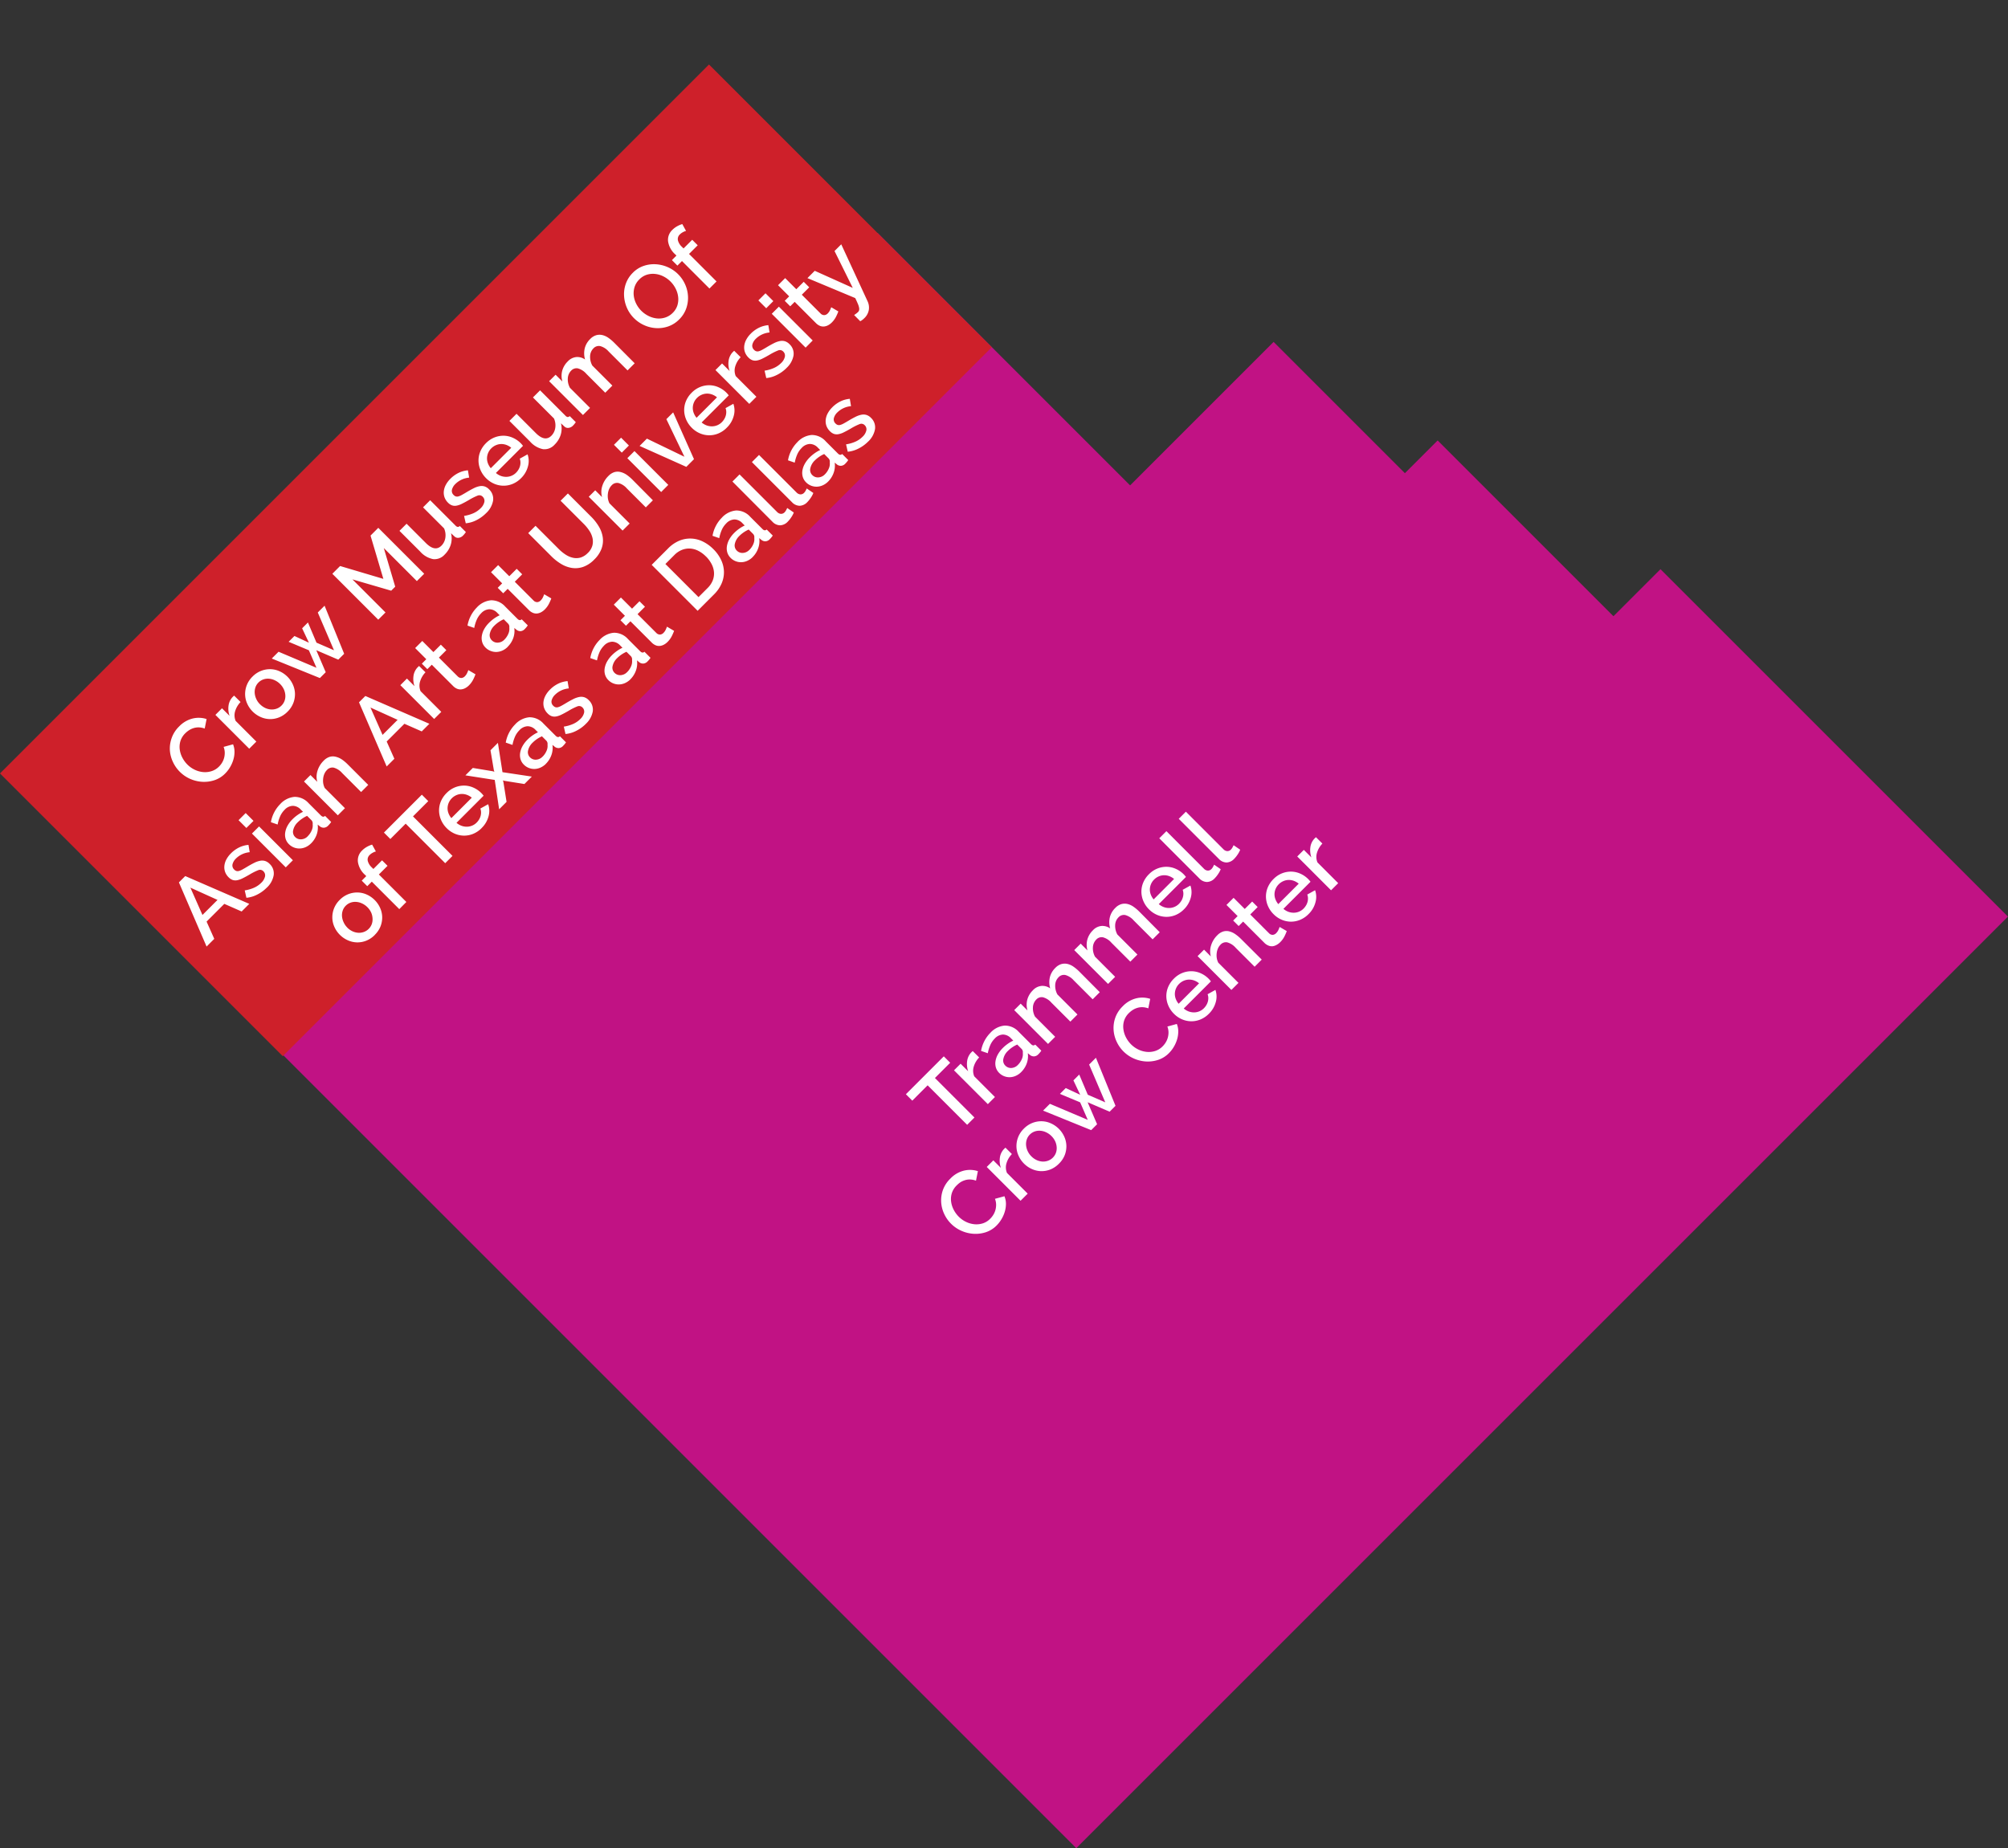
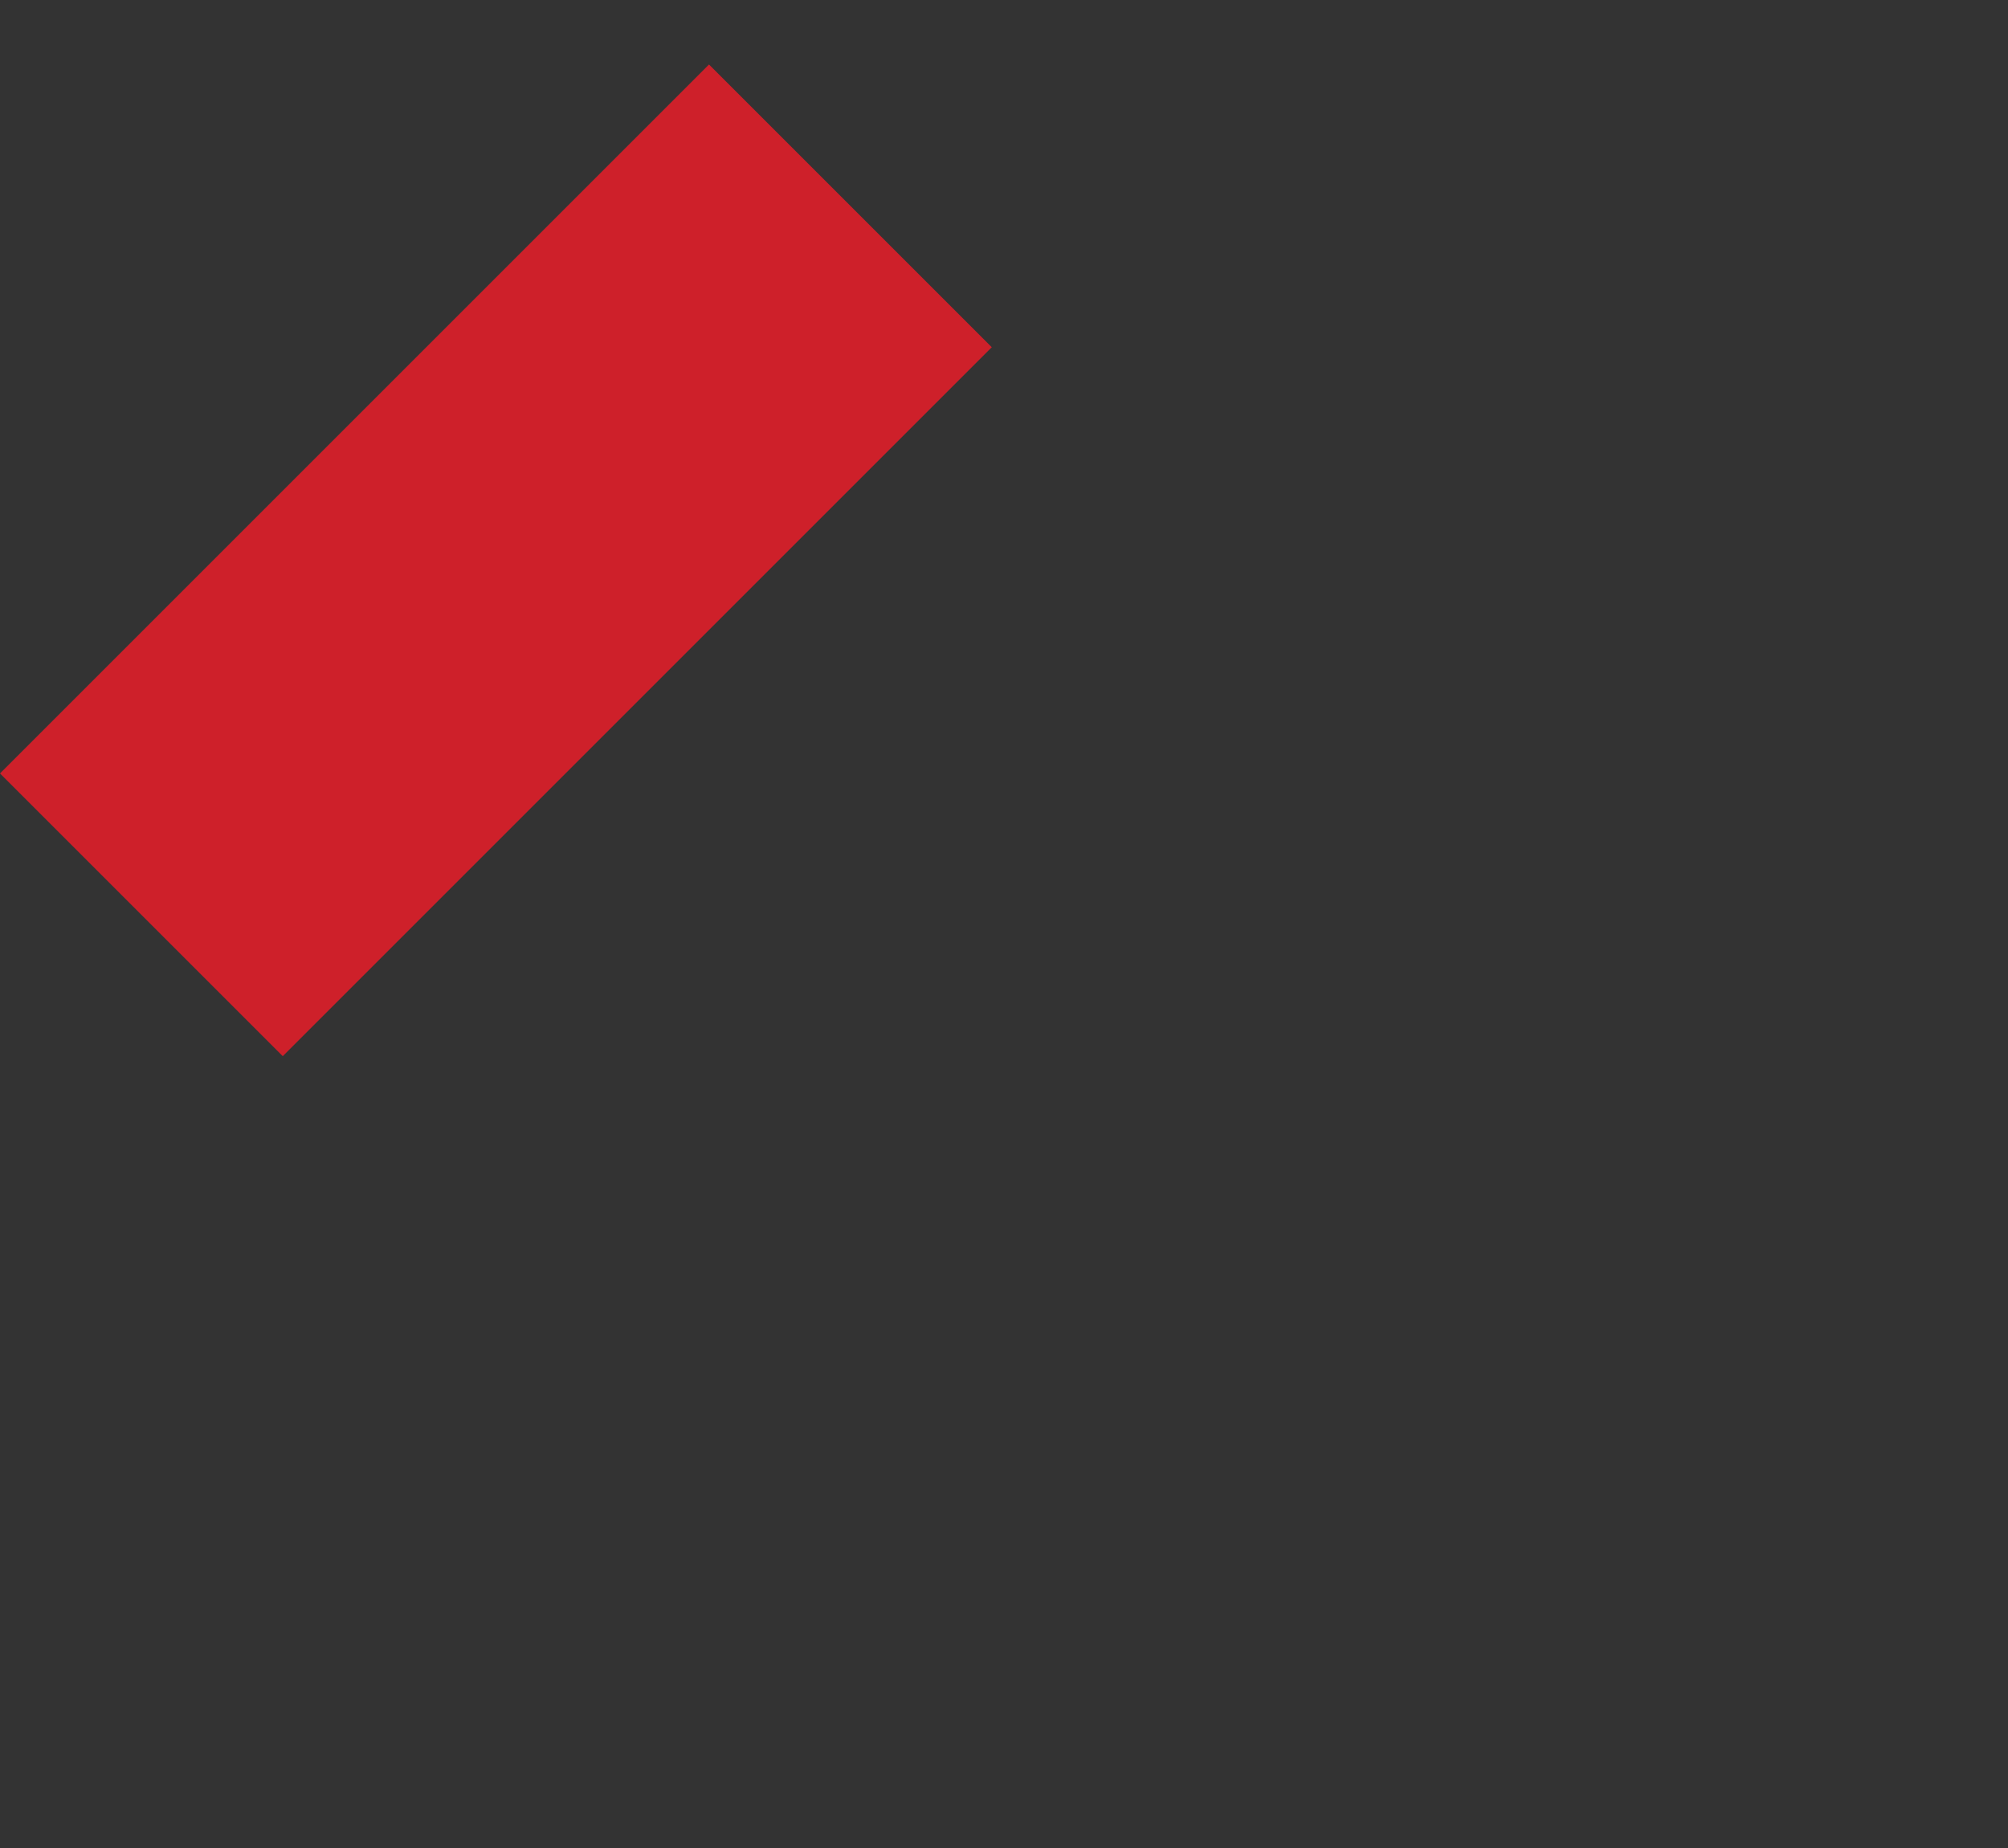
<svg xmlns="http://www.w3.org/2000/svg" width="114.696" height="105.575" viewBox="0 0 114.696 105.575">
  <rect x="0" y="0" width="114.696" height="105.575" fill="#333333" stroke="none" />
  <g id="Trammell_Crow_Center" data-name="Trammell Crow Center" transform="translate(-1309.38 -632.487) rotate(-45)">
-     <path id="Crow_Center_Symbol" data-name="Crow Center Symbol" d="M504.673,1417.958v20.4h11.592v10.607h2.646v14.2h3.8v28.066H447.453v-74.043" fill="#c11284" />
    <rect id="Crow_Museum_Symbol" data-name="Crow Museum Symbol" width="57.273" height="22.841" transform="translate(447.394 1404.349)" fill="#ce202a" />
-     <path id="Path_490" data-name="Path 490" d="M3.14-3.192H1.907V0h-.59V-3.192H.078v-.517H3.14Zm1.384.956a1.285,1.285,0,0,0-.593.154.812.812,0,0,0-.368.41V0H2.988V-2.732h.533v.611a1.25,1.25,0,0,1,.368-.452.893.893,0,0,1,.488-.185h.086a.309.309,0,0,1,.06.005ZM5.632.052a1.017,1.017,0,0,1-.368-.065.89.89,0,0,1-.293-.18.84.84,0,0,1-.193-.272A.818.818,0,0,1,4.707-.8a.732.732,0,0,1,.084-.35.818.818,0,0,1,.238-.272A1.154,1.154,0,0,1,5.394-1.6a1.642,1.642,0,0,1,.468-.063,2.142,2.142,0,0,1,.381.034,1.921,1.921,0,0,1,.34.091v-.188A.634.634,0,0,0,6.41-2.2a.678.678,0,0,0-.5-.17,1.2,1.2,0,0,0-.431.081,2.18,2.18,0,0,0-.436.232l-.178-.366a1.937,1.937,0,0,1,1.1-.355,1.251,1.251,0,0,1,.878.287,1.064,1.064,0,0,1,.313.825v.987q0,.183.152.188V0q-.084.016-.144.021T7.048.026a.37.37,0,0,1-.259-.084.357.357,0,0,1-.112-.214L6.661-.444a1.218,1.218,0,0,1-.452.368A1.327,1.327,0,0,1,5.632.052Zm.157-.423a1.033,1.033,0,0,0,.394-.076.68.68,0,0,0,.29-.212.265.265,0,0,0,.11-.2v-.36a1.737,1.737,0,0,0-.311-.089,1.715,1.715,0,0,0-.321-.031.879.879,0,0,0-.5.133.408.408,0,0,0-.2.353A.445.445,0,0,0,5.4-.509.551.551,0,0,0,5.789-.371ZM12.032,0h-.575V-1.531a.983.983,0,0,0-.125-.559.419.419,0,0,0-.366-.178.654.654,0,0,0-.447.18,1.015,1.015,0,0,0-.29.468V0H9.655V-1.531a.981.981,0,0,0-.125-.562.416.416,0,0,0-.36-.175.669.669,0,0,0-.449.178.988.988,0,0,0-.293.465V0H7.852V-2.732h.522v.549A1.155,1.155,0,0,1,8.8-2.625a1.174,1.174,0,0,1,.6-.154A.768.768,0,0,1,9.94-2.6a.761.761,0,0,1,.243.444,1.251,1.251,0,0,1,.434-.462,1.121,1.121,0,0,1,.6-.159.794.794,0,0,1,.4.091.707.707,0,0,1,.253.243A1,1,0,0,1,12-2.092a2.379,2.379,0,0,1,.037.426Zm4.843,0H16.3V-1.531a.983.983,0,0,0-.125-.559.419.419,0,0,0-.366-.178.654.654,0,0,0-.447.18,1.015,1.015,0,0,0-.29.468V0H14.5V-1.531a.981.981,0,0,0-.125-.562.416.416,0,0,0-.36-.175.669.669,0,0,0-.449.178.988.988,0,0,0-.293.465V0H12.7V-2.732h.522v.549a1.155,1.155,0,0,1,.426-.441,1.174,1.174,0,0,1,.6-.154.768.768,0,0,1,.536.178.761.761,0,0,1,.243.444,1.251,1.251,0,0,1,.434-.462,1.121,1.121,0,0,1,.6-.159.794.794,0,0,1,.4.091.707.707,0,0,1,.253.243,1,1,0,0,1,.131.353,2.378,2.378,0,0,1,.037.426Zm1.9.052A1.453,1.453,0,0,1,18.2-.06a1.35,1.35,0,0,1-.447-.306,1.378,1.378,0,0,1-.287-.449,1.456,1.456,0,0,1-.1-.543,1.476,1.476,0,0,1,.1-.546,1.4,1.4,0,0,1,.287-.455,1.331,1.331,0,0,1,.447-.308,1.467,1.467,0,0,1,.585-.112,1.406,1.406,0,0,1,.577.115,1.38,1.38,0,0,1,.441.306,1.308,1.308,0,0,1,.28.444,1.475,1.475,0,0,1,.1.53q0,.063-.005.118t-.01.091H17.972a.935.935,0,0,0,.086.329.866.866,0,0,0,.183.253.8.8,0,0,0,.256.165.8.8,0,0,0,.3.057A.914.914,0,0,0,19.025-.4a.8.8,0,0,0,.206-.084A.731.731,0,0,0,19.4-.616a.622.622,0,0,0,.115-.172L20-.648a1.139,1.139,0,0,1-.468.5A1.449,1.449,0,0,1,18.777.052Zm.831-1.625a.919.919,0,0,0-.086-.319.821.821,0,0,0-.18-.248.8.8,0,0,0-.256-.159.835.835,0,0,0-.308-.057.815.815,0,0,0-.306.057.812.812,0,0,0-.253.159.785.785,0,0,0-.178.248.956.956,0,0,0-.084.319Zm1.045-2.241h.575V-.789a.34.34,0,0,0,.078.238.281.281,0,0,0,.219.086.51.51,0,0,0,.133-.021q.076-.021.144-.047l.084.449a1.337,1.337,0,0,1-.3.091,1.613,1.613,0,0,1-.308.034.631.631,0,0,1-.462-.162.616.616,0,0,1-.165-.46Zm1.573,0H22.8V-.789a.34.34,0,0,0,.078.238.281.281,0,0,0,.219.086.51.51,0,0,0,.133-.021q.076-.021.144-.047l.084.449a1.337,1.337,0,0,1-.3.091,1.613,1.613,0,0,1-.308.034A.631.631,0,0,1,22.39-.12a.616.616,0,0,1-.165-.46Z" transform="translate(470.946 1457.605)" fill="#fff" />
-     <path id="Path_489" data-name="Path 489" d="M.183-1.881A1.944,1.944,0,0,1,.3-2.547a1.841,1.841,0,0,1,.353-.6,1.779,1.779,0,0,1,.567-.426A1.716,1.716,0,0,1,1.98-3.73a1.607,1.607,0,0,1,.867.225,1.46,1.46,0,0,1,.543.585l-.46.308a1.049,1.049,0,0,0-.188-.282.916.916,0,0,0-.24-.183,1.034,1.034,0,0,0-.272-.1A1.361,1.361,0,0,0,1.959-3.2a1.068,1.068,0,0,0-.512.118,1.136,1.136,0,0,0-.368.311,1.388,1.388,0,0,0-.225.434,1.591,1.591,0,0,0-.076.481,1.509,1.509,0,0,0,.089.517,1.4,1.4,0,0,0,.248.434,1.221,1.221,0,0,0,.379.3A1.039,1.039,0,0,0,1.975-.5a1.213,1.213,0,0,0,.28-.034,1.044,1.044,0,0,0,.277-.11,1.11,1.11,0,0,0,.246-.191.952.952,0,0,0,.185-.277l.486.277A1.134,1.134,0,0,1,3.2-.462a1.6,1.6,0,0,1-.366.269A1.875,1.875,0,0,1,2.4-.026a1.818,1.818,0,0,1-.447.057,1.537,1.537,0,0,1-.716-.167A1.88,1.88,0,0,1,.679-.572a2.01,2.01,0,0,1-.366-.611A1.941,1.941,0,0,1,.183-1.881Zm5.272-.355a1.285,1.285,0,0,0-.593.154.812.812,0,0,0-.368.41V0H3.918V-2.732h.533v.611a1.25,1.25,0,0,1,.368-.452.893.893,0,0,1,.488-.185h.086a.309.309,0,0,1,.06.005ZM6.964.052a1.42,1.42,0,0,1-.583-.115A1.36,1.36,0,0,1,5.94-.371a1.358,1.358,0,0,1-.282-.452,1.5,1.5,0,0,1-.1-.541,1.5,1.5,0,0,1,.1-.541,1.337,1.337,0,0,1,.285-.452,1.39,1.39,0,0,1,.444-.308,1.406,1.406,0,0,1,.577-.115,1.406,1.406,0,0,1,.577.115,1.39,1.39,0,0,1,.444.308A1.337,1.337,0,0,1,8.27-1.9a1.5,1.5,0,0,1,.1.541,1.5,1.5,0,0,1-.1.541,1.337,1.337,0,0,1-.285.452,1.39,1.39,0,0,1-.444.308A1.406,1.406,0,0,1,6.964.052ZM6.149-1.358a1.034,1.034,0,0,0,.063.366.909.909,0,0,0,.172.29.806.806,0,0,0,.259.193.741.741,0,0,0,.321.071.741.741,0,0,0,.321-.071.789.789,0,0,0,.259-.2A.942.942,0,0,0,7.717-1a1.034,1.034,0,0,0,.063-.366,1.04,1.04,0,0,0-.063-.363.935.935,0,0,0-.172-.3.789.789,0,0,0-.259-.2.741.741,0,0,0-.321-.071.708.708,0,0,0-.316.073.822.822,0,0,0-.259.2.975.975,0,0,0-.175.3A1,1,0,0,0,6.149-1.358Zm6.04-1.374h.549L11.588,0h-.475l-.507-1.27L10.1,0H9.624L8.469-2.732h.549L9.9-.554l.4-1.014-.475-1.16h.47l.313.857.308-.857h.47l-.47,1.16.4,1.014Zm1.917.852a1.944,1.944,0,0,1,.12-.666,1.841,1.841,0,0,1,.353-.6,1.779,1.779,0,0,1,.567-.426A1.716,1.716,0,0,1,15.9-3.73a1.607,1.607,0,0,1,.867.225,1.46,1.46,0,0,1,.543.585l-.46.308a1.049,1.049,0,0,0-.188-.282.917.917,0,0,0-.24-.183,1.034,1.034,0,0,0-.272-.1,1.361,1.361,0,0,0-.272-.029,1.068,1.068,0,0,0-.512.118A1.136,1.136,0,0,0,15-2.774a1.388,1.388,0,0,0-.225.434,1.591,1.591,0,0,0-.076.481,1.509,1.509,0,0,0,.089.517,1.4,1.4,0,0,0,.248.434,1.221,1.221,0,0,0,.379.3A1.039,1.039,0,0,0,15.9-.5a1.213,1.213,0,0,0,.28-.034,1.044,1.044,0,0,0,.277-.11A1.11,1.11,0,0,0,16.7-.831a.952.952,0,0,0,.185-.277l.486.277a1.134,1.134,0,0,1-.251.368,1.6,1.6,0,0,1-.366.269,1.875,1.875,0,0,1-.431.167,1.818,1.818,0,0,1-.447.057,1.537,1.537,0,0,1-.716-.167A1.88,1.88,0,0,1,14.6-.572a2.01,2.01,0,0,1-.366-.611A1.941,1.941,0,0,1,14.106-1.881ZM19.08.052A1.453,1.453,0,0,1,18.5-.06a1.35,1.35,0,0,1-.447-.306,1.378,1.378,0,0,1-.287-.449,1.456,1.456,0,0,1-.1-.543,1.476,1.476,0,0,1,.1-.546,1.4,1.4,0,0,1,.287-.455,1.331,1.331,0,0,1,.447-.308,1.467,1.467,0,0,1,.585-.112,1.406,1.406,0,0,1,.577.115,1.38,1.38,0,0,1,.441.306,1.308,1.308,0,0,1,.28.444,1.475,1.475,0,0,1,.1.53q0,.063-.005.118t-.01.091H18.275a.936.936,0,0,0,.086.329.866.866,0,0,0,.183.253.8.8,0,0,0,.256.165.8.8,0,0,0,.3.057A.914.914,0,0,0,19.328-.4a.8.8,0,0,0,.206-.084A.731.731,0,0,0,19.7-.616a.622.622,0,0,0,.115-.172l.491.141a1.139,1.139,0,0,1-.468.5A1.449,1.449,0,0,1,19.08.052Zm.831-1.625a.919.919,0,0,0-.086-.319.821.821,0,0,0-.18-.248.8.8,0,0,0-.256-.159.835.835,0,0,0-.308-.057.815.815,0,0,0-.306.057.812.812,0,0,0-.253.159.785.785,0,0,0-.178.248.956.956,0,0,0-.084.319ZM23.4,0h-.575V-1.531a1,1,0,0,0-.123-.562.415.415,0,0,0-.363-.175.71.71,0,0,0-.251.047.878.878,0,0,0-.235.133,1.038,1.038,0,0,0-.2.2.934.934,0,0,0-.133.259V0H20.95V-2.732h.522v.549a1.11,1.11,0,0,1,.455-.436,1.373,1.373,0,0,1,.658-.159.81.81,0,0,1,.4.089.665.665,0,0,1,.248.243,1.063,1.063,0,0,1,.128.355,2.378,2.378,0,0,1,.037.426Zm2.163-.141a2.881,2.881,0,0,1-.3.118,1.281,1.281,0,0,1-.413.065.875.875,0,0,1-.256-.037A.627.627,0,0,1,24.38-.1.5.5,0,0,1,24.236-.3a.7.7,0,0,1-.052-.285V-2.288h-.36v-.444h.36v-.9h.575v.9h.6v.444h-.6V-.763a.284.284,0,0,0,.091.212.31.31,0,0,0,.2.065.64.64,0,0,0,.23-.042q.11-.042.162-.068Zm1.567.193a1.453,1.453,0,0,1-.58-.112A1.35,1.35,0,0,1,26.1-.366a1.378,1.378,0,0,1-.287-.449,1.456,1.456,0,0,1-.1-.543,1.476,1.476,0,0,1,.1-.546,1.4,1.4,0,0,1,.287-.455,1.331,1.331,0,0,1,.447-.308,1.467,1.467,0,0,1,.585-.112,1.406,1.406,0,0,1,.577.115,1.38,1.38,0,0,1,.441.306,1.308,1.308,0,0,1,.28.444,1.475,1.475,0,0,1,.1.53q0,.063-.005.118t-.01.091H26.326a.935.935,0,0,0,.086.329.866.866,0,0,0,.183.253.8.8,0,0,0,.256.165.8.8,0,0,0,.3.057A.914.914,0,0,0,27.379-.4a.8.8,0,0,0,.206-.084.731.731,0,0,0,.167-.133.622.622,0,0,0,.115-.172l.491.141a1.139,1.139,0,0,1-.468.5A1.449,1.449,0,0,1,27.131.052Zm.831-1.625a.919.919,0,0,0-.086-.319.821.821,0,0,0-.18-.248.8.8,0,0,0-.256-.159.835.835,0,0,0-.308-.057.815.815,0,0,0-.306.057.812.812,0,0,0-.253.159.785.785,0,0,0-.178.248.956.956,0,0,0-.084.319Zm2.576-.664a1.285,1.285,0,0,0-.593.154.812.812,0,0,0-.368.41V0H29V-2.732h.533v.611a1.25,1.25,0,0,1,.368-.452.893.893,0,0,1,.488-.185h.086a.309.309,0,0,1,.06.005Z" transform="translate(467.435 1462.83)" fill="#fff" />
-     <path id="Path_488" data-name="Path 488" d="M-21.044-1.881a1.944,1.944,0,0,1,.12-.666,1.841,1.841,0,0,1,.353-.6A1.779,1.779,0,0,1-20-3.568a1.716,1.716,0,0,1,.758-.162,1.607,1.607,0,0,1,.867.225,1.46,1.46,0,0,1,.543.585l-.46.308a1.049,1.049,0,0,0-.188-.282.917.917,0,0,0-.24-.183,1.034,1.034,0,0,0-.272-.1,1.361,1.361,0,0,0-.272-.029,1.068,1.068,0,0,0-.512.118,1.136,1.136,0,0,0-.368.311,1.388,1.388,0,0,0-.225.434,1.591,1.591,0,0,0-.076.481,1.509,1.509,0,0,0,.089.517,1.4,1.4,0,0,0,.248.434,1.221,1.221,0,0,0,.379.3,1.039,1.039,0,0,0,.481.112,1.213,1.213,0,0,0,.28-.034A1.044,1.044,0,0,0-18.7-.64a1.11,1.11,0,0,0,.246-.191.952.952,0,0,0,.185-.277l.486.277a1.134,1.134,0,0,1-.251.368,1.6,1.6,0,0,1-.366.269,1.875,1.875,0,0,1-.431.167,1.818,1.818,0,0,1-.447.057,1.537,1.537,0,0,1-.716-.167,1.88,1.88,0,0,1-.559-.436,2.01,2.01,0,0,1-.366-.611A1.941,1.941,0,0,1-21.044-1.881Zm5.272-.355a1.285,1.285,0,0,0-.593.154.812.812,0,0,0-.368.41V0h-.575V-2.732h.533v.611a1.25,1.25,0,0,1,.368-.452.893.893,0,0,1,.488-.185h.086a.309.309,0,0,1,.06.005Zm1.51,2.288a1.42,1.42,0,0,1-.583-.115,1.36,1.36,0,0,1-.441-.308,1.358,1.358,0,0,1-.282-.452,1.5,1.5,0,0,1-.1-.541,1.5,1.5,0,0,1,.1-.541,1.337,1.337,0,0,1,.285-.452,1.39,1.39,0,0,1,.444-.308,1.406,1.406,0,0,1,.577-.115,1.406,1.406,0,0,1,.577.115,1.39,1.39,0,0,1,.444.308,1.337,1.337,0,0,1,.285.452,1.5,1.5,0,0,1,.1.541,1.5,1.5,0,0,1-.1.541,1.337,1.337,0,0,1-.285.452,1.39,1.39,0,0,1-.444.308A1.406,1.406,0,0,1-14.263.052Zm-.815-1.411a1.034,1.034,0,0,0,.063.366.909.909,0,0,0,.172.29.806.806,0,0,0,.259.193.741.741,0,0,0,.321.071.741.741,0,0,0,.321-.071.789.789,0,0,0,.259-.2A.942.942,0,0,0-13.511-1a1.034,1.034,0,0,0,.063-.366,1.04,1.04,0,0,0-.063-.363.935.935,0,0,0-.172-.3.789.789,0,0,0-.259-.2.741.741,0,0,0-.321-.071.708.708,0,0,0-.316.073.822.822,0,0,0-.259.2.975.975,0,0,0-.175.3A1,1,0,0,0-15.078-1.358Zm6.04-1.374h.549L-9.639,0h-.475l-.507-1.27L-11.128,0H-11.6l-1.155-2.732h.549l.883,2.179.4-1.014-.475-1.16h.47l.313.857.308-.857h.47l-.47,1.16.4,1.014ZM-3.767,0V-2.67l-1.1,2.022h-.324L-6.3-2.67V0h-.585V-3.709h.627l1.228,2.267L-3.8-3.709h.627V0Zm2.194.052a.774.774,0,0,1-.648-.28,1.333,1.333,0,0,1-.219-.833V-2.732h.575v1.557q0,.737.522.737A.8.8,0,0,0-.878-.59a.971.971,0,0,0,.34-.439v-1.7H.037V-.679a.226.226,0,0,0,.034.141.164.164,0,0,0,.123.047V0Q.1.016.047.021t-.11.005A.418.418,0,0,1-.329-.06.285.285,0,0,1-.444-.282l-.01-.272A1.219,1.219,0,0,1-.93-.1,1.357,1.357,0,0,1-1.573.052Zm3.333,0A2.093,2.093,0,0,1,1.1-.055,1.663,1.663,0,0,1,.543-.36l.23-.366a2.122,2.122,0,0,0,.486.269,1.371,1.371,0,0,0,.491.091.722.722,0,0,0,.4-.1A.319.319,0,0,0,2.3-.747.261.261,0,0,0,2.137-1a3.345,3.345,0,0,0-.522-.172q-.256-.068-.439-.131a1.129,1.129,0,0,1-.3-.146A.513.513,0,0,1,.711-1.64a.616.616,0,0,1-.052-.266.819.819,0,0,1,.081-.371.8.8,0,0,1,.225-.274,1.006,1.006,0,0,1,.337-.17,1.461,1.461,0,0,1,.418-.057,1.715,1.715,0,0,1,.575.094,1.5,1.5,0,0,1,.475.272l-.246.345a1.281,1.281,0,0,0-.81-.3.692.692,0,0,0-.368.091.315.315,0,0,0-.149.29.291.291,0,0,0,.031.141.266.266,0,0,0,.1.1.839.839,0,0,0,.183.076q.112.034.28.076.277.068.478.136A1.309,1.309,0,0,1,2.6-1.3a.591.591,0,0,1,.193.214.642.642,0,0,1,.063.3.739.739,0,0,1-.3.619A1.283,1.283,0,0,1,1.761.052ZM4.6.052a1.453,1.453,0,0,1-.58-.112,1.35,1.35,0,0,1-.447-.306,1.378,1.378,0,0,1-.287-.449,1.456,1.456,0,0,1-.1-.543,1.476,1.476,0,0,1,.1-.546,1.4,1.4,0,0,1,.287-.455,1.331,1.331,0,0,1,.447-.308A1.467,1.467,0,0,1,4.6-2.779a1.406,1.406,0,0,1,.577.115,1.38,1.38,0,0,1,.441.306,1.308,1.308,0,0,1,.28.444,1.475,1.475,0,0,1,.1.53q0,.063-.005.118t-.01.091H3.793a.936.936,0,0,0,.086.329.866.866,0,0,0,.183.253.8.8,0,0,0,.256.165.8.8,0,0,0,.3.057A.914.914,0,0,0,4.846-.4a.8.8,0,0,0,.206-.084.731.731,0,0,0,.167-.133.622.622,0,0,0,.115-.172l.491.141a1.139,1.139,0,0,1-.468.5A1.449,1.449,0,0,1,4.6.052Zm.831-1.625a.919.919,0,0,0-.086-.319.821.821,0,0,0-.18-.248A.8.8,0,0,0,4.906-2.3.835.835,0,0,0,4.6-2.356a.815.815,0,0,0-.306.057.812.812,0,0,0-.253.159.786.786,0,0,0-.178.248.956.956,0,0,0-.084.319ZM7.309.052a.774.774,0,0,1-.648-.28,1.333,1.333,0,0,1-.219-.833V-2.732h.575v1.557q0,.737.522.737A.8.8,0,0,0,8-.59a.971.971,0,0,0,.34-.439v-1.7h.575V-.679a.226.226,0,0,0,.034.141.164.164,0,0,0,.123.047V0q-.089.016-.146.021t-.11.005A.418.418,0,0,1,8.552-.06a.285.285,0,0,1-.115-.222l-.01-.272A1.219,1.219,0,0,1,7.952-.1,1.357,1.357,0,0,1,7.309.052ZM13.829,0h-.575V-1.531a.983.983,0,0,0-.125-.559.419.419,0,0,0-.366-.178.654.654,0,0,0-.447.18,1.015,1.015,0,0,0-.29.468V0h-.575V-1.531a.981.981,0,0,0-.125-.562.416.416,0,0,0-.36-.175.669.669,0,0,0-.449.178.988.988,0,0,0-.293.465V0H9.65V-2.732h.522v.549a1.155,1.155,0,0,1,.426-.441,1.174,1.174,0,0,1,.6-.154.768.768,0,0,1,.536.178.761.761,0,0,1,.243.444,1.251,1.251,0,0,1,.434-.462,1.121,1.121,0,0,1,.6-.159.794.794,0,0,1,.4.091.707.707,0,0,1,.253.243,1,1,0,0,1,.131.353,2.379,2.379,0,0,1,.037.426ZM17.4.026a1.628,1.628,0,0,1-.724-.159,1.8,1.8,0,0,1-.562-.423,1.912,1.912,0,0,1-.363-.6,1.955,1.955,0,0,1-.128-.695,1.9,1.9,0,0,1,.136-.711,1.973,1.973,0,0,1,.374-.6,1.784,1.784,0,0,1,.564-.415,1.649,1.649,0,0,1,.713-.154,1.585,1.585,0,0,1,.724.165,1.821,1.821,0,0,1,.559.431,1.978,1.978,0,0,1,.36.6,1.92,1.92,0,0,1,.128.687,1.928,1.928,0,0,1-.133.711,1.876,1.876,0,0,1-.374.6,1.835,1.835,0,0,1-.567.413A1.637,1.637,0,0,1,17.4.026ZM16.217-1.855a1.562,1.562,0,0,0,.084.507,1.377,1.377,0,0,0,.238.434,1.162,1.162,0,0,0,.374.3A1.062,1.062,0,0,0,17.4-.5a1.03,1.03,0,0,0,.5-.118A1.174,1.174,0,0,0,18.27-.93a1.4,1.4,0,0,0,.23-.434,1.575,1.575,0,0,0,.078-.491,1.555,1.555,0,0,0-.084-.509,1.351,1.351,0,0,0-.238-.428,1.187,1.187,0,0,0-.371-.3A1.035,1.035,0,0,0,17.4-3.2a1.046,1.046,0,0,0-.5.118,1.2,1.2,0,0,0-.371.306,1.372,1.372,0,0,0-.232.431A1.552,1.552,0,0,0,16.217-1.855ZM19.869,0V-2.22H19.5v-.444h.366v-.11a1.242,1.242,0,0,1,.235-.8.774.774,0,0,1,.637-.293,1.239,1.239,0,0,1,.329.044,1.478,1.478,0,0,1,.308.123l-.125.428a.792.792,0,0,0-.185-.078.734.734,0,0,0-.206-.031.357.357,0,0,0-.311.152.756.756,0,0,0-.107.439v.125h.7v.444h-.7V0ZM-25.548,2.56h.512l1.463,3.709h-.616l-.392-1.008h-1.432L-26.4,6.269h-.622Zm.852,2.267-.6-1.593-.616,1.593Zm2.471,1.494a2.093,2.093,0,0,1-.656-.107,1.663,1.663,0,0,1-.562-.306l.23-.366a2.122,2.122,0,0,0,.486.269,1.371,1.371,0,0,0,.491.091.722.722,0,0,0,.4-.1.319.319,0,0,0,.149-.282.261.261,0,0,0-.167-.251,3.345,3.345,0,0,0-.522-.172q-.256-.068-.439-.131a1.129,1.129,0,0,1-.3-.146.513.513,0,0,1-.167-.193.616.616,0,0,1-.052-.266.819.819,0,0,1,.081-.371.8.8,0,0,1,.225-.274,1.006,1.006,0,0,1,.337-.17,1.461,1.461,0,0,1,.418-.057,1.715,1.715,0,0,1,.575.094,1.5,1.5,0,0,1,.475.272l-.246.345a1.281,1.281,0,0,0-.81-.3.692.692,0,0,0-.368.091.315.315,0,0,0-.149.29.291.291,0,0,0,.031.141.266.266,0,0,0,.1.1.839.839,0,0,0,.183.076q.112.034.28.076.277.068.478.136a1.309,1.309,0,0,1,.332.159.591.591,0,0,1,.193.214.642.642,0,0,1,.063.3.739.739,0,0,1-.3.619A1.283,1.283,0,0,1-22.225,6.322Zm1.6-.052V3.537h.575V6.269Zm0-3.182V2.456h.575v.632Zm1.991,3.234A1.017,1.017,0,0,1-19,6.256a.89.89,0,0,1-.293-.18A.84.84,0,0,1-19.49,5.8a.818.818,0,0,1-.071-.34.732.732,0,0,1,.084-.35.818.818,0,0,1,.238-.272,1.154,1.154,0,0,1,.366-.178,1.642,1.642,0,0,1,.468-.063,2.142,2.142,0,0,1,.381.034,1.921,1.921,0,0,1,.34.091V4.54a.634.634,0,0,0-.172-.473.678.678,0,0,0-.5-.17,1.2,1.2,0,0,0-.431.081,2.18,2.18,0,0,0-.436.232l-.178-.366a1.937,1.937,0,0,1,1.1-.355,1.251,1.251,0,0,1,.878.287,1.064,1.064,0,0,1,.313.825V5.59q0,.183.152.188v.491q-.084.016-.144.021t-.118.005a.37.37,0,0,1-.259-.084A.357.357,0,0,1-17.591,6l-.016-.172a1.218,1.218,0,0,1-.452.368A1.327,1.327,0,0,1-18.636,6.322Zm.157-.423a1.033,1.033,0,0,0,.394-.076.68.68,0,0,0,.29-.212.265.265,0,0,0,.11-.2v-.36A1.737,1.737,0,0,0-18,4.963a1.715,1.715,0,0,0-.321-.031.879.879,0,0,0-.5.133.408.408,0,0,0-.2.353.445.445,0,0,0,.152.342A.551.551,0,0,0-18.479,5.9Zm4.514.371h-.575V4.739a1,1,0,0,0-.123-.562A.415.415,0,0,0-15.026,4a.71.71,0,0,0-.251.047.878.878,0,0,0-.235.133,1.038,1.038,0,0,0-.2.2.934.934,0,0,0-.133.259V6.269h-.575V3.537h.522v.549a1.11,1.11,0,0,1,.455-.436,1.373,1.373,0,0,1,.658-.159.81.81,0,0,1,.4.089.665.665,0,0,1,.248.243A1.063,1.063,0,0,1-14,4.177a2.379,2.379,0,0,1,.037.426ZM-11,2.56h.512l1.463,3.709h-.616l-.392-1.008h-1.432l-.387,1.008h-.622Zm.852,2.267-.6-1.593-.616,1.593Zm3.046-.794a1.285,1.285,0,0,0-.593.154.812.812,0,0,0-.368.41V6.269h-.575V3.537h.533v.611A1.25,1.25,0,0,1-7.74,3.7a.893.893,0,0,1,.488-.185h.086a.309.309,0,0,1,.06.005Zm1.938,2.1a2.88,2.88,0,0,1-.3.118,1.281,1.281,0,0,1-.413.065.875.875,0,0,1-.256-.037.627.627,0,0,1-.212-.11.5.5,0,0,1-.144-.191.7.7,0,0,1-.052-.285V3.981h-.36V3.537h.36v-.9h.575v.9h.6v.444h-.6V5.507a.284.284,0,0,0,.091.212.31.31,0,0,0,.2.065.64.64,0,0,0,.23-.042q.11-.042.162-.068Zm2.414.193a1.017,1.017,0,0,1-.368-.065.89.89,0,0,1-.293-.18A.84.84,0,0,1-3.608,5.8a.818.818,0,0,1-.071-.34.732.732,0,0,1,.084-.35.818.818,0,0,1,.238-.272,1.154,1.154,0,0,1,.366-.178A1.642,1.642,0,0,1-2.523,4.6a2.142,2.142,0,0,1,.381.034,1.921,1.921,0,0,1,.34.091V4.54a.634.634,0,0,0-.172-.473.678.678,0,0,0-.5-.17,1.2,1.2,0,0,0-.431.081,2.18,2.18,0,0,0-.436.232l-.178-.366a1.937,1.937,0,0,1,1.1-.355,1.251,1.251,0,0,1,.878.287,1.064,1.064,0,0,1,.313.825V5.59q0,.183.152.188v.491q-.084.016-.144.021t-.118.005A.37.37,0,0,1-1.6,6.212.357.357,0,0,1-1.708,6l-.016-.172a1.218,1.218,0,0,1-.452.368A1.327,1.327,0,0,1-2.753,6.322ZM-2.6,5.9A1.033,1.033,0,0,0-2.2,5.823a.68.68,0,0,0,.29-.212.265.265,0,0,0,.11-.2v-.36a1.737,1.737,0,0,0-.311-.089,1.715,1.715,0,0,0-.321-.031.879.879,0,0,0-.5.133.408.408,0,0,0-.2.353.445.445,0,0,0,.152.342A.551.551,0,0,0-2.6,5.9Zm3.563.23a2.88,2.88,0,0,1-.3.118,1.281,1.281,0,0,1-.413.065.875.875,0,0,1-.256-.037.627.627,0,0,1-.212-.11A.5.5,0,0,1-.36,5.974a.7.7,0,0,1-.052-.285V3.981h-.36V3.537h.36v-.9H.162v.9h.6v.444h-.6V5.507a.284.284,0,0,0,.091.212.31.31,0,0,0,.2.065.64.64,0,0,0,.23-.042q.11-.042.162-.068Zm3.307-.36a.938.938,0,0,0,.486-.115.917.917,0,0,0,.311-.3,1.266,1.266,0,0,0,.167-.423,2.384,2.384,0,0,0,.05-.488V2.56h.59V4.441a2.809,2.809,0,0,1-.089.718,1.658,1.658,0,0,1-.282.59,1.347,1.347,0,0,1-.5.4,1.687,1.687,0,0,1-.734.146,1.653,1.653,0,0,1-.75-.154,1.35,1.35,0,0,1-.494-.413,1.7,1.7,0,0,1-.272-.593,2.854,2.854,0,0,1-.084-.695V2.56H3.26V4.441a2.41,2.41,0,0,0,.05.494,1.266,1.266,0,0,0,.167.423.887.887,0,0,0,.313.3A.958.958,0,0,0,4.274,5.768Zm4.76.5H8.458V4.739a1,1,0,0,0-.123-.562A.415.415,0,0,0,7.973,4a.71.71,0,0,0-.251.047.878.878,0,0,0-.235.133,1.038,1.038,0,0,0-.2.2.934.934,0,0,0-.133.259V6.269H6.583V3.537h.522v.549a1.11,1.11,0,0,1,.455-.436,1.373,1.373,0,0,1,.658-.159.81.81,0,0,1,.4.089.665.665,0,0,1,.248.243A1.063,1.063,0,0,1,9,4.177a2.379,2.379,0,0,1,.037.426Zm.669,0V3.537h.575V6.269Zm0-3.182V2.456h.575v.632Zm2.032,3.182L10.689,3.537h.59l.784,2.247.789-2.247H13.4L12.351,6.269Zm3.213.052a1.453,1.453,0,0,1-.58-.112,1.35,1.35,0,0,1-.447-.306,1.378,1.378,0,0,1-.287-.449,1.456,1.456,0,0,1-.1-.543,1.476,1.476,0,0,1,.1-.546,1.4,1.4,0,0,1,.287-.455,1.331,1.331,0,0,1,.447-.308,1.467,1.467,0,0,1,.585-.112,1.406,1.406,0,0,1,.577.115,1.38,1.38,0,0,1,.441.306,1.308,1.308,0,0,1,.28.444,1.475,1.475,0,0,1,.1.53q0,.063-.005.118t-.01.091H14.143a.935.935,0,0,0,.086.329.866.866,0,0,0,.183.253.8.8,0,0,0,.556.222A.914.914,0,0,0,15.2,5.87a.8.8,0,0,0,.206-.084.731.731,0,0,0,.167-.133.622.622,0,0,0,.115-.172l.491.141a1.139,1.139,0,0,1-.468.5A1.449,1.449,0,0,1,14.947,6.322ZM15.778,4.7a.919.919,0,0,0-.086-.319.821.821,0,0,0-.18-.248.8.8,0,0,0-.256-.159.835.835,0,0,0-.308-.057.817.817,0,0,0-.559.217.785.785,0,0,0-.178.248.956.956,0,0,0-.084.319Zm2.576-.664a1.285,1.285,0,0,0-.593.154.812.812,0,0,0-.368.41V6.269h-.575V3.537h.533v.611a1.25,1.25,0,0,1,.368-.452.893.893,0,0,1,.488-.185h.086a.309.309,0,0,1,.06.005Zm1.411,2.288a2.093,2.093,0,0,1-.656-.107,1.663,1.663,0,0,1-.562-.306l.23-.366a2.122,2.122,0,0,0,.486.269,1.371,1.371,0,0,0,.491.091.722.722,0,0,0,.4-.1.319.319,0,0,0,.149-.282.261.261,0,0,0-.167-.251,3.345,3.345,0,0,0-.522-.172q-.256-.068-.439-.131a1.129,1.129,0,0,1-.3-.146.513.513,0,0,1-.167-.193.616.616,0,0,1-.052-.266.819.819,0,0,1,.081-.371.8.8,0,0,1,.225-.274,1.006,1.006,0,0,1,.337-.17,1.461,1.461,0,0,1,.418-.057,1.715,1.715,0,0,1,.575.094,1.5,1.5,0,0,1,.475.272l-.246.345a1.281,1.281,0,0,0-.81-.3.692.692,0,0,0-.368.091.315.315,0,0,0-.149.29.291.291,0,0,0,.031.141.266.266,0,0,0,.1.1.839.839,0,0,0,.183.076q.112.034.28.076.277.068.478.136a1.309,1.309,0,0,1,.332.159.591.591,0,0,1,.193.214.642.642,0,0,1,.063.3.739.739,0,0,1-.3.619A1.283,1.283,0,0,1,19.764,6.322Zm1.6-.052V3.537h.575V6.269Zm0-3.182V2.456h.575v.632Zm2.785,3.041a2.881,2.881,0,0,1-.3.118,1.281,1.281,0,0,1-.413.065.875.875,0,0,1-.256-.037.627.627,0,0,1-.212-.11.5.5,0,0,1-.144-.191.7.7,0,0,1-.052-.285V3.981h-.36V3.537h.36v-.9h.575v.9h.6v.444h-.6V5.507a.284.284,0,0,0,.091.212.31.31,0,0,0,.2.065.64.64,0,0,0,.23-.042q.11-.042.162-.068Zm.491.784q.078.016.154.026a.939.939,0,0,0,.123.01.231.231,0,0,0,.118-.029.35.35,0,0,0,.1-.1,1.055,1.055,0,0,0,.107-.206q.055-.133.128-.342L24.247,3.537h.59l.846,2.226.752-2.226h.543L25.741,6.9a.851.851,0,0,1-.29.394.843.843,0,0,1-.53.159,1.14,1.14,0,0,1-.131-.008.835.835,0,0,1-.152-.034Zm-44.4,5.679a1.42,1.42,0,0,1-.583-.115,1.36,1.36,0,0,1-.441-.308,1.358,1.358,0,0,1-.282-.452,1.5,1.5,0,0,1-.1-.541,1.5,1.5,0,0,1,.1-.541,1.337,1.337,0,0,1,.285-.452,1.39,1.39,0,0,1,.444-.308,1.406,1.406,0,0,1,.577-.115,1.406,1.406,0,0,1,.577.115,1.39,1.39,0,0,1,.444.308,1.337,1.337,0,0,1,.285.452,1.5,1.5,0,0,1,.1.541,1.5,1.5,0,0,1-.1.541,1.337,1.337,0,0,1-.285.452,1.39,1.39,0,0,1-.444.308A1.406,1.406,0,0,1-19.756,12.591Zm-.815-1.411a1.034,1.034,0,0,0,.063.366.909.909,0,0,0,.172.29.806.806,0,0,0,.259.193.741.741,0,0,0,.321.071.741.741,0,0,0,.321-.071.789.789,0,0,0,.259-.2A.942.942,0,0,0-19,11.541a1.034,1.034,0,0,0,.063-.366A1.04,1.04,0,0,0-19,10.812a.935.935,0,0,0-.172-.3.789.789,0,0,0-.259-.2.741.741,0,0,0-.321-.071.708.708,0,0,0-.316.073.822.822,0,0,0-.259.2.975.975,0,0,0-.175.3A1,1,0,0,0-20.571,11.18Zm2.847,1.358v-2.22h-.366V9.874h.366v-.11a1.242,1.242,0,0,1,.235-.8.774.774,0,0,1,.637-.293,1.239,1.239,0,0,1,.329.044,1.478,1.478,0,0,1,.308.123l-.125.428a.792.792,0,0,0-.185-.078.734.734,0,0,0-.206-.031.357.357,0,0,0-.311.152.756.756,0,0,0-.107.439v.125h.7v.444h-.7v2.22Zm5.533-3.192h-1.233v3.192h-.59V9.347h-1.238V8.829h3.062Zm1.066,3.244a1.453,1.453,0,0,1-.58-.112,1.35,1.35,0,0,1-.447-.306,1.378,1.378,0,0,1-.287-.449,1.456,1.456,0,0,1-.1-.543,1.476,1.476,0,0,1,.1-.546,1.4,1.4,0,0,1,.287-.455,1.331,1.331,0,0,1,.447-.308,1.467,1.467,0,0,1,.585-.112,1.406,1.406,0,0,1,.577.115,1.38,1.38,0,0,1,.441.306,1.308,1.308,0,0,1,.28.444,1.475,1.475,0,0,1,.1.53q0,.063-.005.118t-.01.091H-11.93a.935.935,0,0,0,.086.329.866.866,0,0,0,.183.253.8.8,0,0,0,.256.165.8.8,0,0,0,.3.057.914.914,0,0,0,.227-.029.8.8,0,0,0,.206-.084.731.731,0,0,0,.167-.133.622.622,0,0,0,.115-.172l.491.141a1.139,1.139,0,0,1-.468.5A1.449,1.449,0,0,1-11.126,12.591Zm.831-1.625a.919.919,0,0,0-.086-.319.821.821,0,0,0-.18-.248.8.8,0,0,0-.256-.159.835.835,0,0,0-.308-.057.815.815,0,0,0-.306.057.812.812,0,0,0-.253.159.785.785,0,0,0-.178.248.956.956,0,0,0-.084.319Zm1.243-1.16.669.935.047.089.047-.089.664-.935h.6l-1,1.369,1.008,1.364h-.6l-.674-.93-.047-.084-.047.084-.674.93h-.6l1.008-1.364-1-1.369Zm3.119,2.785a1.017,1.017,0,0,1-.368-.065.89.89,0,0,1-.293-.18.84.84,0,0,1-.193-.272.818.818,0,0,1-.071-.34.732.732,0,0,1,.084-.35.818.818,0,0,1,.238-.272,1.154,1.154,0,0,1,.366-.178,1.642,1.642,0,0,1,.468-.063,2.142,2.142,0,0,1,.381.034,1.921,1.921,0,0,1,.34.091v-.188a.634.634,0,0,0-.172-.473.678.678,0,0,0-.5-.17,1.2,1.2,0,0,0-.431.081,2.181,2.181,0,0,0-.436.232l-.178-.366a1.937,1.937,0,0,1,1.1-.355,1.251,1.251,0,0,1,.878.287,1.064,1.064,0,0,1,.313.825v.987q0,.183.152.188v.491q-.084.016-.144.021t-.118.005a.37.37,0,0,1-.259-.084.357.357,0,0,1-.112-.214l-.016-.172a1.218,1.218,0,0,1-.452.368A1.327,1.327,0,0,1-5.932,12.591Zm.157-.423a1.033,1.033,0,0,0,.394-.076.68.68,0,0,0,.29-.212.265.265,0,0,0,.11-.2v-.36a1.737,1.737,0,0,0-.311-.089,1.715,1.715,0,0,0-.321-.031.879.879,0,0,0-.5.133.408.408,0,0,0-.2.353.445.445,0,0,0,.152.342A.551.551,0,0,0-5.776,12.168Zm3.056.423a2.093,2.093,0,0,1-.656-.107,1.663,1.663,0,0,1-.562-.306l.23-.366a2.122,2.122,0,0,0,.486.269,1.371,1.371,0,0,0,.491.091.722.722,0,0,0,.4-.1.319.319,0,0,0,.149-.282.261.261,0,0,0-.167-.251,3.345,3.345,0,0,0-.522-.172q-.256-.068-.439-.131a1.129,1.129,0,0,1-.3-.146.514.514,0,0,1-.167-.193.616.616,0,0,1-.052-.266.819.819,0,0,1,.081-.371.8.8,0,0,1,.225-.274,1.006,1.006,0,0,1,.337-.17,1.461,1.461,0,0,1,.418-.057,1.715,1.715,0,0,1,.575.094,1.5,1.5,0,0,1,.475.272l-.246.345a1.281,1.281,0,0,0-.81-.3.692.692,0,0,0-.368.091.315.315,0,0,0-.149.29.291.291,0,0,0,.031.141.266.266,0,0,0,.1.1.839.839,0,0,0,.183.076q.112.034.28.076.277.068.478.136a1.309,1.309,0,0,1,.332.159.591.591,0,0,1,.193.214.642.642,0,0,1,.063.3.739.739,0,0,1-.3.619A1.283,1.283,0,0,1-2.719,12.591Zm3.615,0a1.017,1.017,0,0,1-.368-.065.89.89,0,0,1-.293-.18.84.84,0,0,1-.193-.272.818.818,0,0,1-.071-.34.732.732,0,0,1,.084-.35.818.818,0,0,1,.238-.272,1.154,1.154,0,0,1,.366-.178,1.642,1.642,0,0,1,.468-.063,2.142,2.142,0,0,1,.381.034,1.921,1.921,0,0,1,.34.091v-.188a.634.634,0,0,0-.172-.473.678.678,0,0,0-.5-.17,1.2,1.2,0,0,0-.431.081,2.181,2.181,0,0,0-.436.232l-.178-.366a1.937,1.937,0,0,1,1.1-.355,1.251,1.251,0,0,1,.878.287,1.064,1.064,0,0,1,.313.825v.987q0,.183.152.188v.491q-.084.016-.144.021t-.118.005a.37.37,0,0,1-.259-.084.357.357,0,0,1-.112-.214l-.016-.172a1.218,1.218,0,0,1-.452.368A1.327,1.327,0,0,1,.9,12.591Zm.157-.423a1.033,1.033,0,0,0,.394-.076.68.68,0,0,0,.29-.212.265.265,0,0,0,.11-.2v-.36a1.737,1.737,0,0,0-.311-.089,1.715,1.715,0,0,0-.321-.031.879.879,0,0,0-.5.133.408.408,0,0,0-.2.353.445.445,0,0,0,.152.342A.551.551,0,0,0,1.053,12.168Zm3.563.23a2.881,2.881,0,0,1-.3.118,1.281,1.281,0,0,1-.413.065.875.875,0,0,1-.256-.037.627.627,0,0,1-.212-.11.5.5,0,0,1-.144-.191.7.7,0,0,1-.052-.285V10.25h-.36V9.806h.36v-.9h.575v.9h.6v.444h-.6v1.526a.284.284,0,0,0,.091.212.31.31,0,0,0,.2.065.64.64,0,0,0,.23-.042q.11-.042.162-.068Zm1.761.141V8.829H7.693a1.961,1.961,0,0,1,.786.146,1.62,1.62,0,0,1,.564.4,1.664,1.664,0,0,1,.342.588,2.21,2.21,0,0,1,.115.718,2.171,2.171,0,0,1-.128.765,1.671,1.671,0,0,1-.363.585,1.61,1.61,0,0,1-.569.376,2,2,0,0,1-.747.133Zm2.529-1.86a1.71,1.71,0,0,0-.081-.538,1.171,1.171,0,0,0-.238-.421,1.1,1.1,0,0,0-.381-.274,1.255,1.255,0,0,0-.512-.1H6.962v2.675h.731a1.259,1.259,0,0,0,.52-.1,1.07,1.07,0,0,0,.381-.282,1.215,1.215,0,0,0,.232-.426A1.744,1.744,0,0,0,8.905,10.679Zm1.865,1.912a1.017,1.017,0,0,1-.368-.065.89.89,0,0,1-.293-.18.84.84,0,0,1-.193-.272.818.818,0,0,1-.071-.34.732.732,0,0,1,.084-.35.818.818,0,0,1,.238-.272,1.154,1.154,0,0,1,.366-.178A1.642,1.642,0,0,1,11,10.872a2.142,2.142,0,0,1,.381.034,1.921,1.921,0,0,1,.34.091v-.188a.634.634,0,0,0-.172-.473.678.678,0,0,0-.5-.17,1.2,1.2,0,0,0-.431.081,2.18,2.18,0,0,0-.436.232l-.178-.366a1.937,1.937,0,0,1,1.1-.355,1.251,1.251,0,0,1,.878.287,1.064,1.064,0,0,1,.313.825v.987q0,.183.152.188v.491q-.084.016-.144.021t-.118.005a.37.37,0,0,1-.259-.084.357.357,0,0,1-.112-.214l-.016-.172a1.218,1.218,0,0,1-.452.368A1.327,1.327,0,0,1,10.77,12.591Zm.157-.423a1.033,1.033,0,0,0,.394-.076.68.68,0,0,0,.29-.212.265.265,0,0,0,.11-.2v-.36a1.737,1.737,0,0,0-.311-.089,1.715,1.715,0,0,0-.321-.031.879.879,0,0,0-.5.133.408.408,0,0,0-.2.353.445.445,0,0,0,.152.342A.551.551,0,0,0,10.927,12.168ZM13,8.725h.575V11.75a.34.34,0,0,0,.078.238.281.281,0,0,0,.219.086A.51.51,0,0,0,14,12.053q.076-.021.144-.047l.084.449a1.337,1.337,0,0,1-.3.091,1.613,1.613,0,0,1-.308.034.631.631,0,0,1-.462-.162.616.616,0,0,1-.165-.46Zm1.573,0h.575V11.75a.34.34,0,0,0,.078.238.281.281,0,0,0,.219.086.51.51,0,0,0,.133-.021q.076-.021.144-.047l.084.449a1.337,1.337,0,0,1-.3.091,1.613,1.613,0,0,1-.308.034.631.631,0,0,1-.462-.162.616.616,0,0,1-.165-.46Zm2.294,3.866a1.017,1.017,0,0,1-.368-.065.89.89,0,0,1-.293-.18.84.84,0,0,1-.193-.272.818.818,0,0,1-.071-.34.732.732,0,0,1,.084-.35.818.818,0,0,1,.238-.272,1.154,1.154,0,0,1,.366-.178,1.642,1.642,0,0,1,.468-.063,2.142,2.142,0,0,1,.381.034,1.921,1.921,0,0,1,.34.091v-.188a.634.634,0,0,0-.172-.473.678.678,0,0,0-.5-.17,1.2,1.2,0,0,0-.431.081,2.18,2.18,0,0,0-.436.232l-.178-.366a1.937,1.937,0,0,1,1.1-.355,1.251,1.251,0,0,1,.878.287,1.064,1.064,0,0,1,.313.825v.987q0,.183.152.188v.491q-.084.016-.144.021t-.118.005a.37.37,0,0,1-.259-.084.357.357,0,0,1-.112-.214l-.016-.172a1.218,1.218,0,0,1-.452.368A1.327,1.327,0,0,1,16.862,12.591Zm.157-.423a1.033,1.033,0,0,0,.394-.076.68.68,0,0,0,.29-.212.265.265,0,0,0,.11-.2v-.36a1.737,1.737,0,0,0-.311-.089,1.715,1.715,0,0,0-.321-.031.879.879,0,0,0-.5.133.408.408,0,0,0-.2.353.445.445,0,0,0,.152.342A.551.551,0,0,0,17.019,12.168Zm3.056.423a2.093,2.093,0,0,1-.656-.107,1.663,1.663,0,0,1-.562-.306l.23-.366a2.122,2.122,0,0,0,.486.269,1.371,1.371,0,0,0,.491.091.722.722,0,0,0,.4-.1.319.319,0,0,0,.149-.282.261.261,0,0,0-.167-.251,3.345,3.345,0,0,0-.522-.172q-.256-.068-.439-.131a1.129,1.129,0,0,1-.3-.146.514.514,0,0,1-.167-.193.616.616,0,0,1-.052-.266.819.819,0,0,1,.081-.371.8.8,0,0,1,.225-.274,1.006,1.006,0,0,1,.337-.17,1.461,1.461,0,0,1,.418-.057,1.715,1.715,0,0,1,.575.094,1.5,1.5,0,0,1,.475.272l-.246.345a1.281,1.281,0,0,0-.81-.3.692.692,0,0,0-.368.091.315.315,0,0,0-.149.29.291.291,0,0,0,.031.141.266.266,0,0,0,.1.1.839.839,0,0,0,.183.076q.112.034.28.076.277.068.478.136a1.309,1.309,0,0,1,.332.159.591.591,0,0,1,.193.214.642.642,0,0,1,.063.3.739.739,0,0,1-.3.619A1.283,1.283,0,0,1,20.075,12.591Z" transform="translate(475.767 1413.416)" fill="#fff" />
  </g>
</svg>